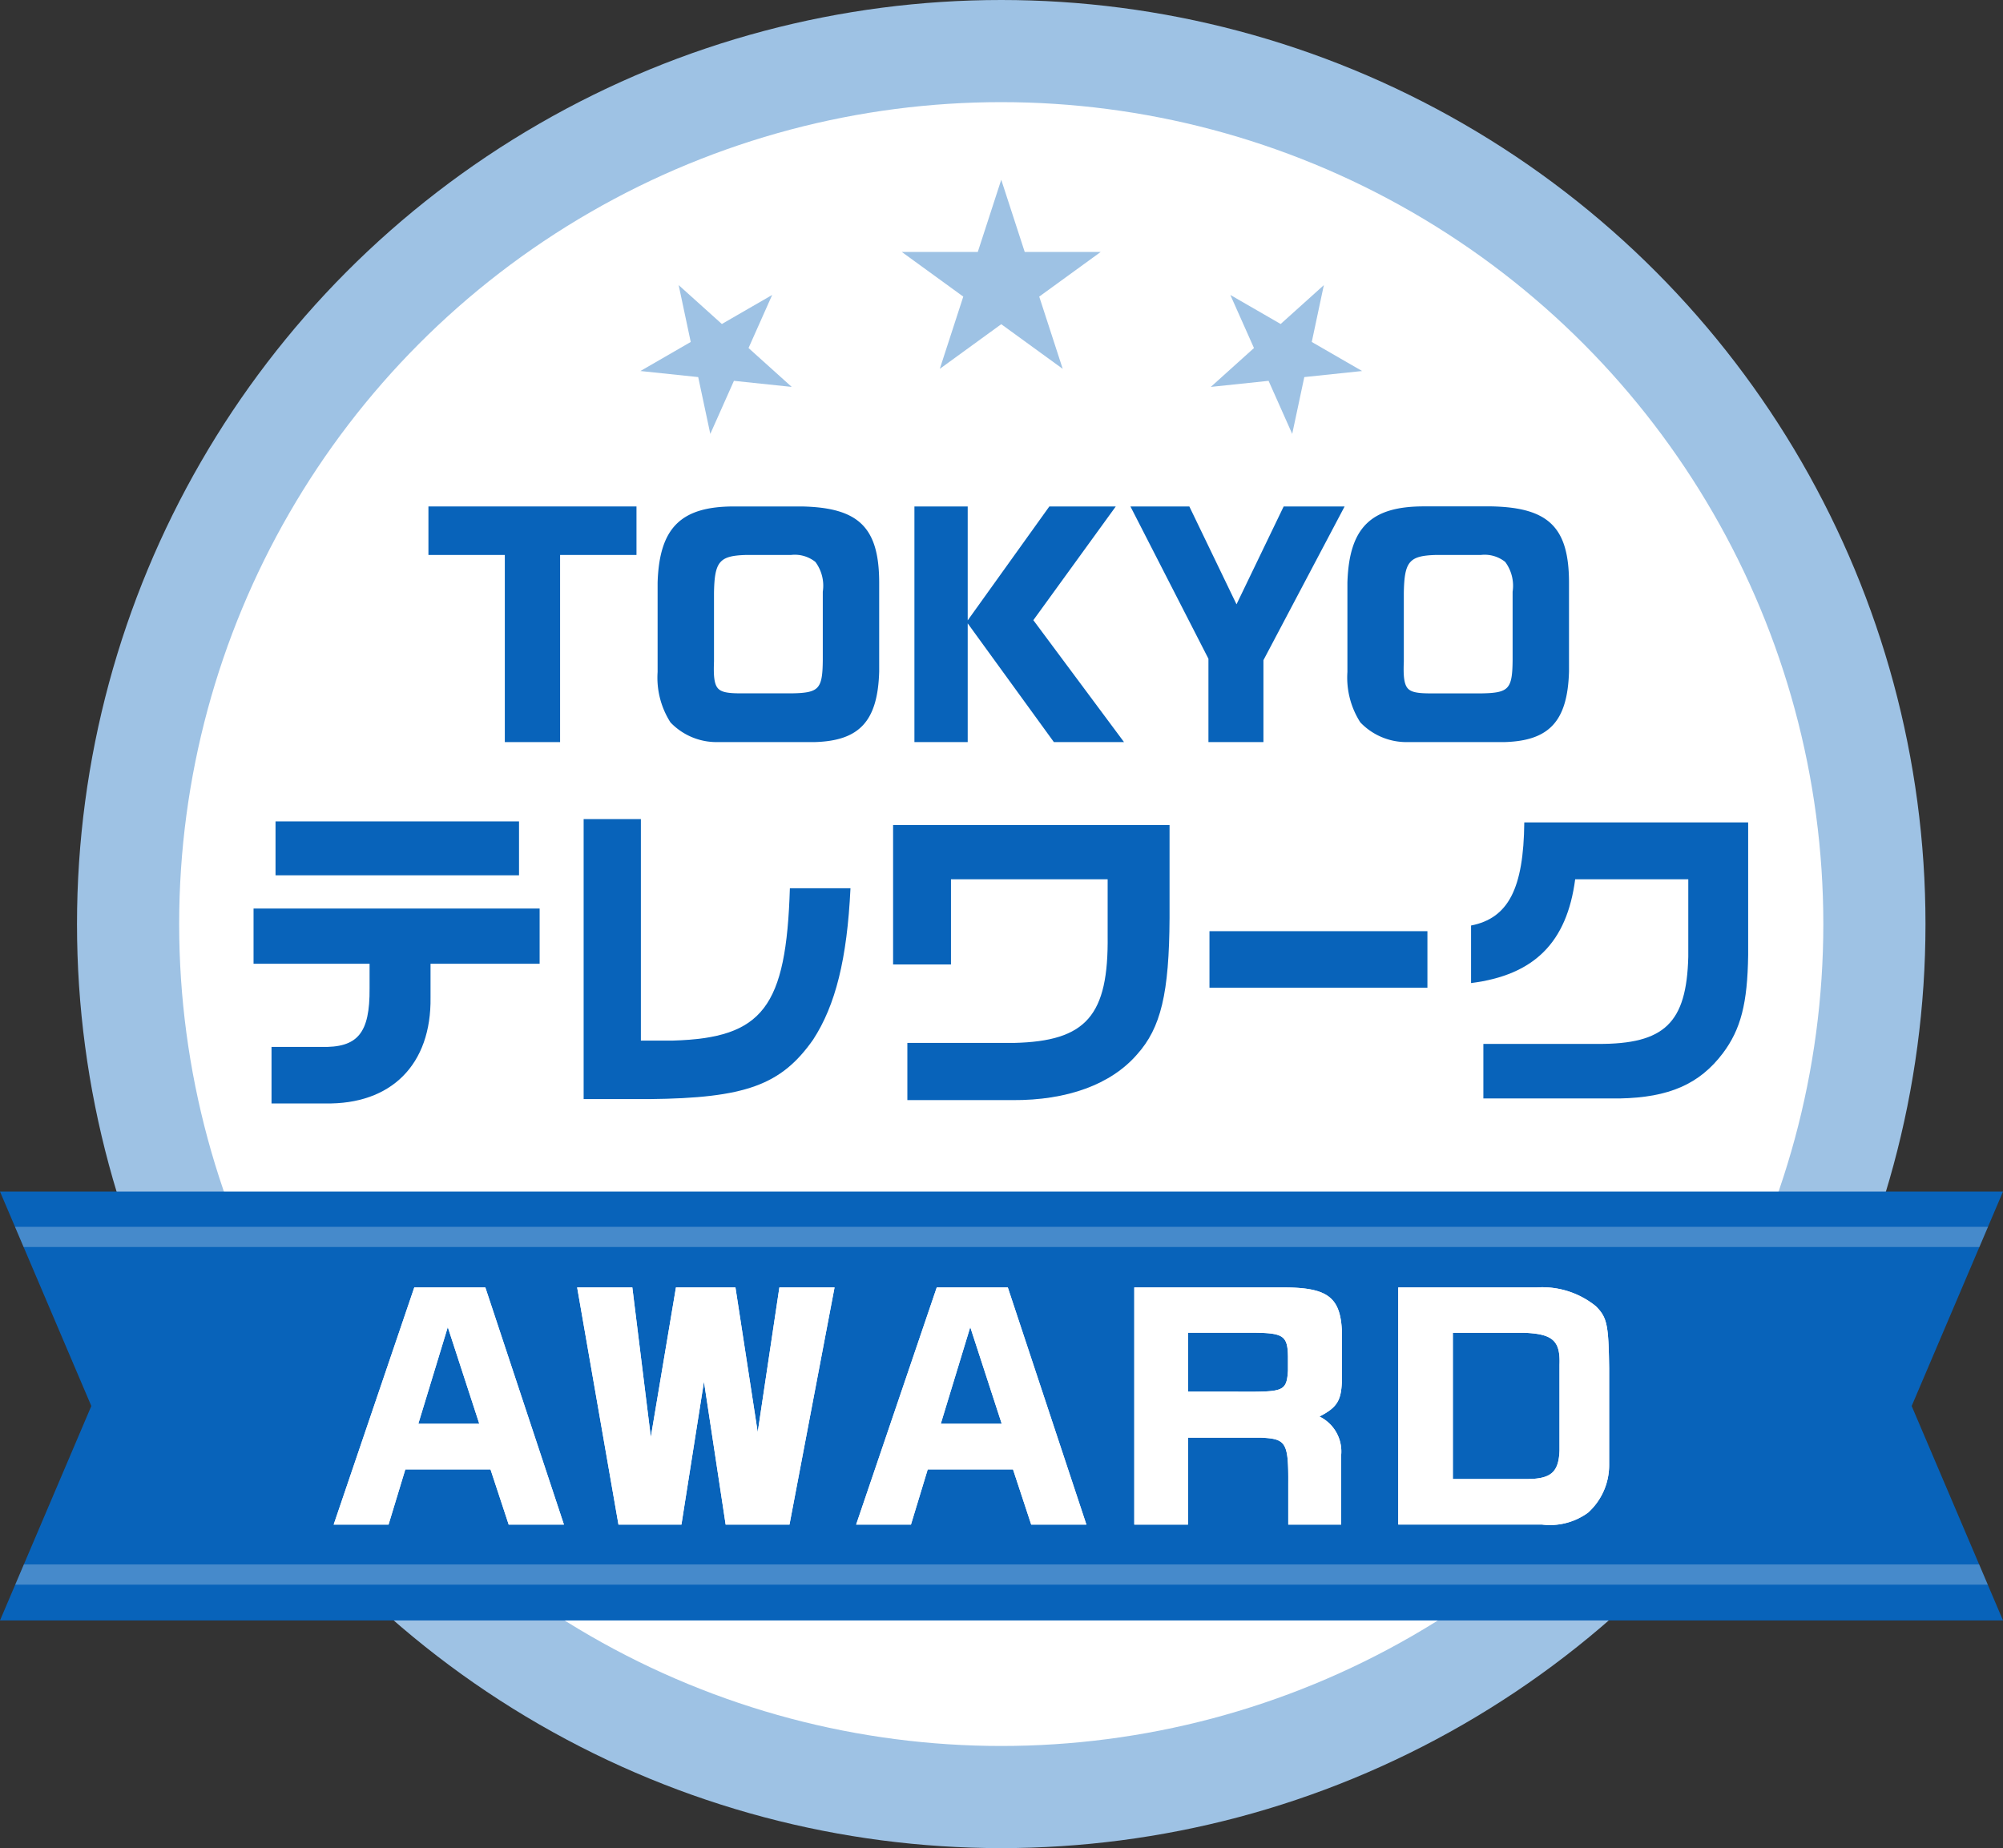
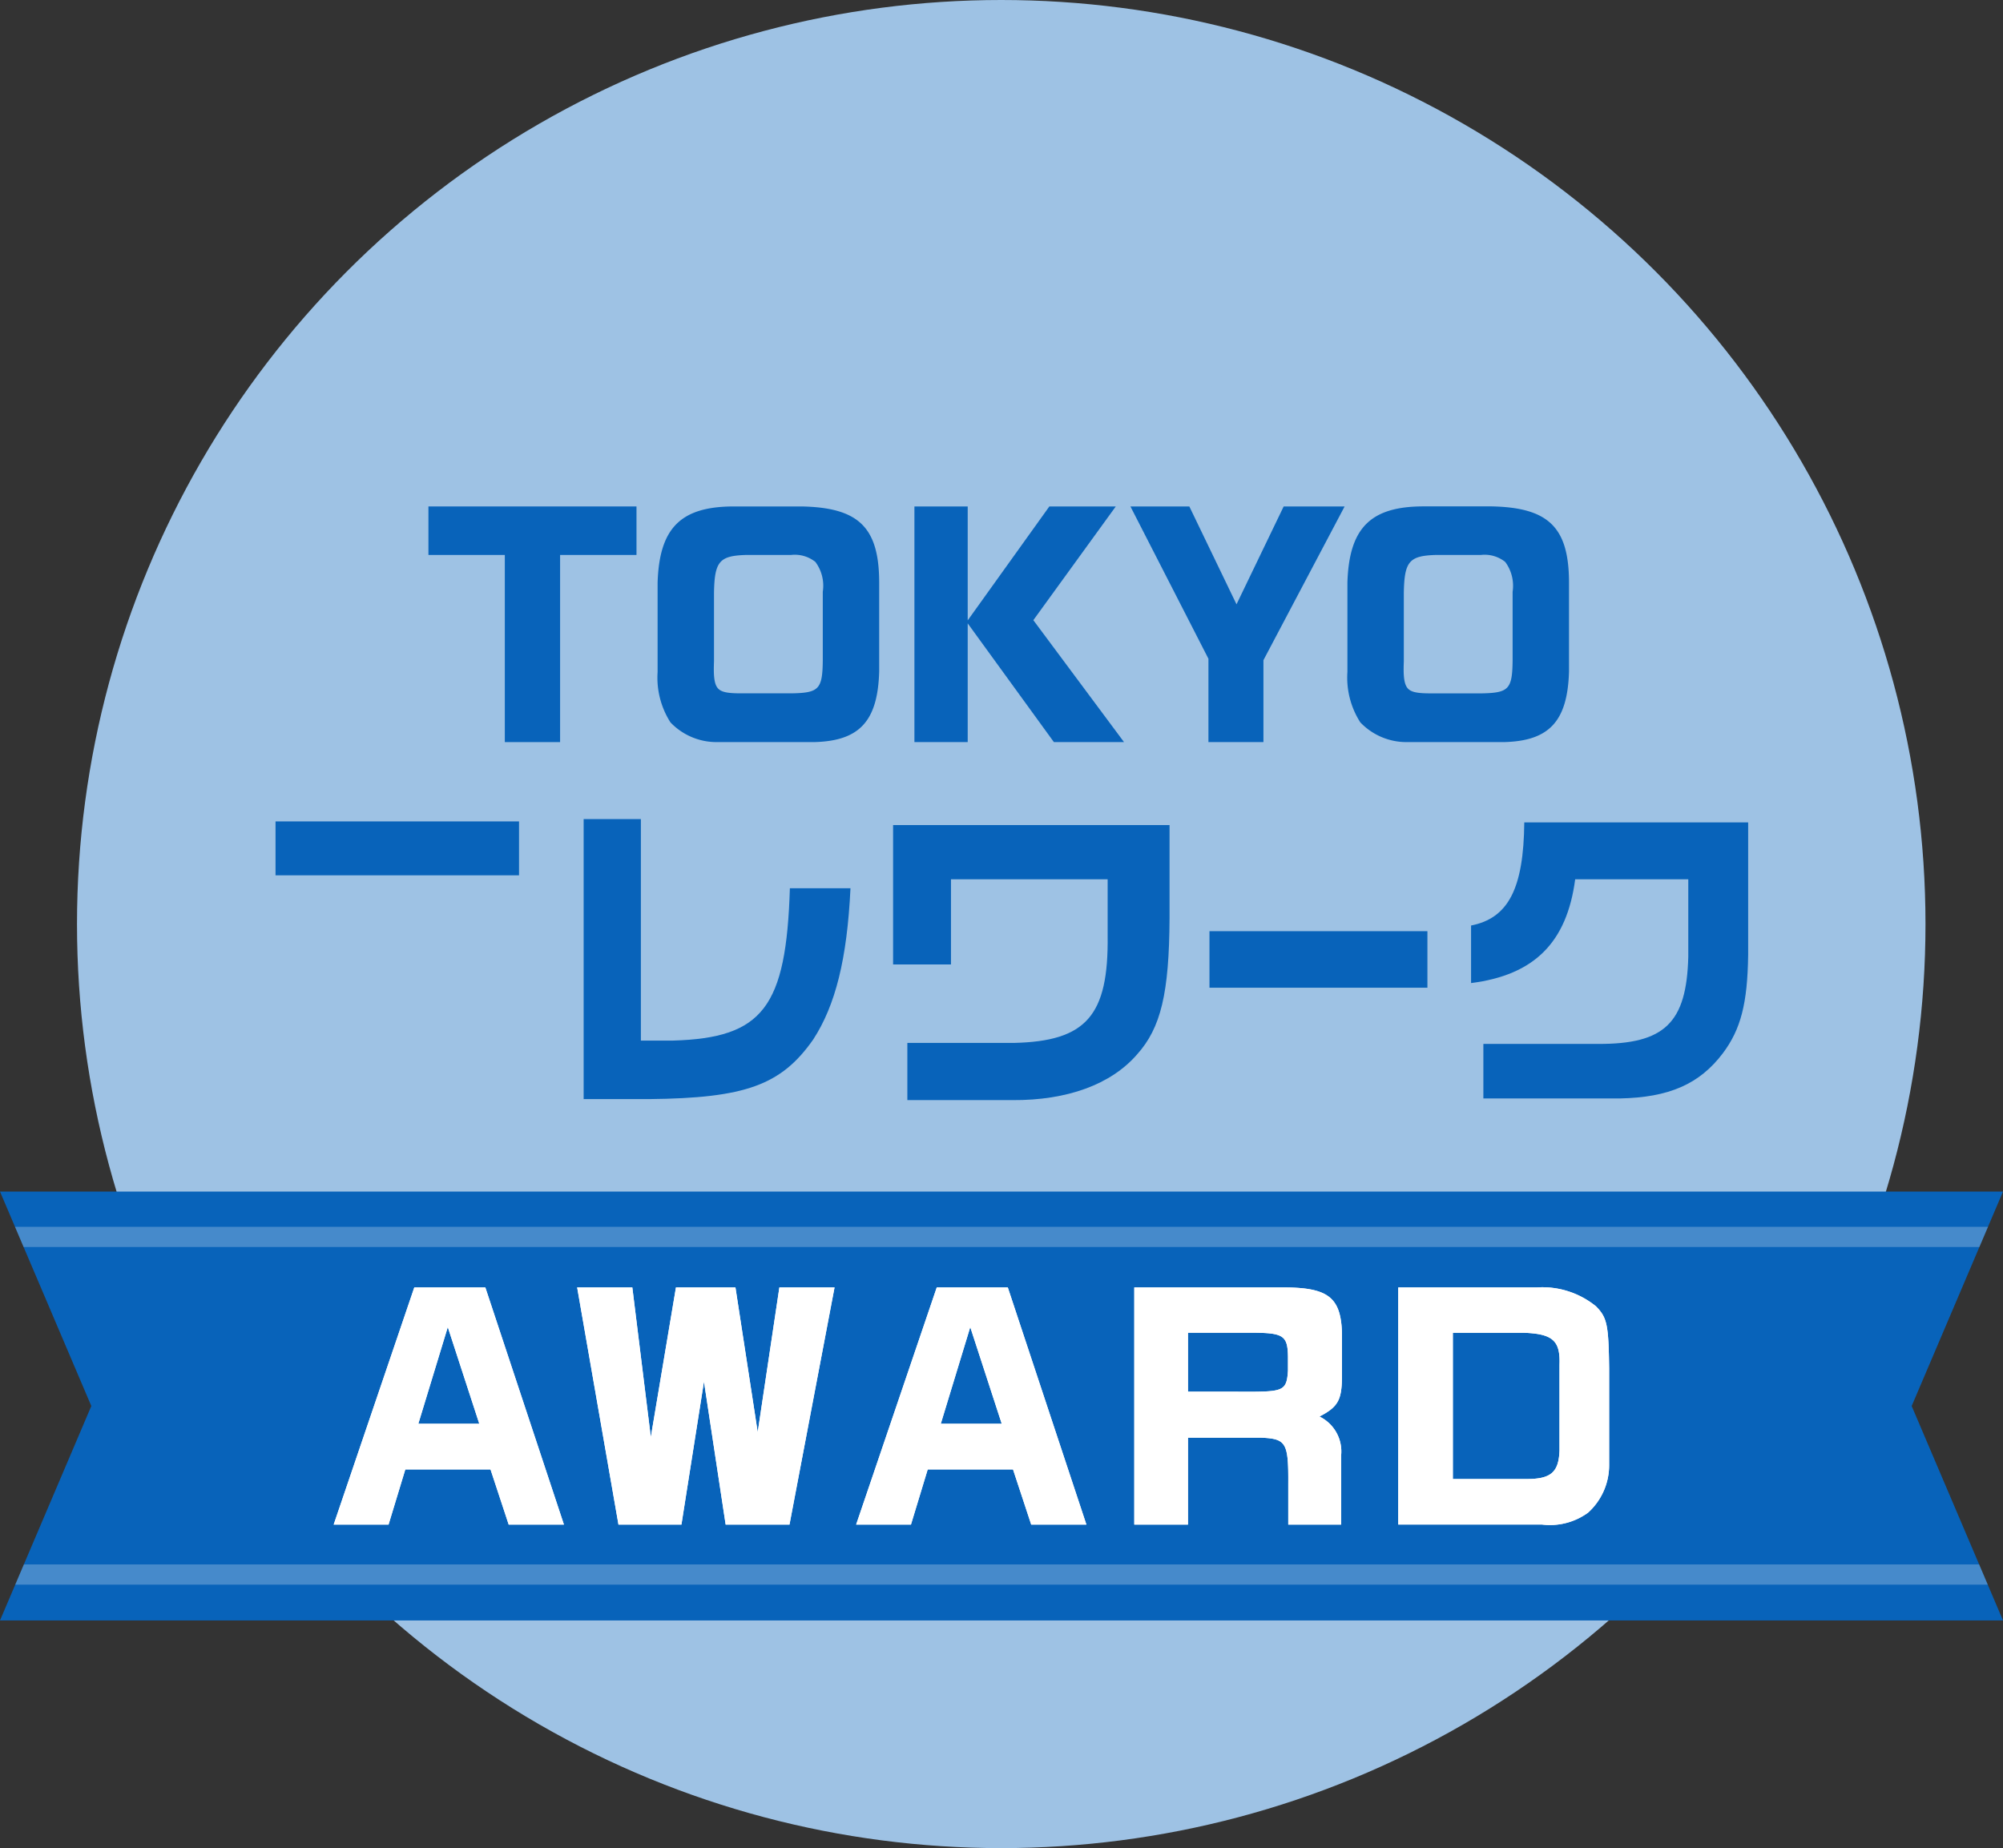
<svg xmlns="http://www.w3.org/2000/svg" id="レイヤー_1" data-name="レイヤー 1" viewBox="0 0 118.068 108.959">
  <rect x="0" y="0" width="118.068" height="108.959" fill="#333333" stroke="none" />
  <defs>
    <style>.cls-1{fill:#9ec2e4;}.cls-2{fill:#fff;}.cls-3{fill:#0863ba;}.cls-4{opacity:0.25;}</style>
  </defs>
  <circle class="cls-1" cx="59.019" cy="54.48" r="54.48" />
-   <circle class="cls-2" cx="59.019" cy="54.48" r="48.458" />
  <polygon class="cls-3" points="37.518 29.859 25.254 29.859 25.254 32.719 29.757 32.719 29.757 43.752 33.015 43.752 33.015 32.719 37.518 32.719 37.518 29.859" />
  <path class="cls-3" d="M47.278,29.859h-4c-3.136,0-4.4,1.265-4.5,4.495v5.268a4.9,4.9,0,0,0,.758,2.969,3.755,3.755,0,0,0,2.756,1.161h5.72c2.669-.068,3.742-1.234,3.827-4.16V34.3C51.822,31.09,50.629,29.927,47.278,29.859Zm1.237,5.028v4.02c-.016,1.717-.218,1.938-1.8,1.97H43.557c-.7-.008-1.024-.085-1.212-.282-.244-.257-.274-.8-.243-1.6V34.955c.032-1.854.314-2.188,1.886-2.236h2.528l.127,0a1.942,1.942,0,0,1,1.436.411A2.35,2.35,0,0,1,48.515,34.887Z" transform="translate(-0.015)" />
  <polygon class="cls-3" points="57.042 36.752 62.084 43.7 62.122 43.752 66.256 43.752 60.911 36.563 65.77 29.859 61.854 29.859 57.042 36.576 57.042 29.859 53.901 29.859 53.901 43.752 57.042 43.752 57.042 36.752" />
  <polygon class="cls-3" points="74.474 43.752 74.474 38.922 79.259 29.859 75.667 29.859 72.887 35.629 70.106 29.859 66.634 29.859 71.232 38.838 71.232 43.752 74.474 43.752" />
  <path class="cls-3" d="M82.954,43.752h5.72c2.669-.068,3.741-1.234,3.827-4.16V34.3c-.017-3.214-1.21-4.377-4.562-4.445h-4c-3.135,0-4.4,1.265-4.5,4.495v5.268a4.895,4.895,0,0,0,.759,2.969A3.753,3.753,0,0,0,82.954,43.752Zm-.19-4.761V34.955c.032-1.854.314-2.188,1.885-2.236h2.529l.128,0a1.939,1.939,0,0,1,1.435.411,2.359,2.359,0,0,1,.436,1.759v4.02c-.016,1.717-.218,1.938-1.8,1.97H84.22c-.7-.008-1.026-.085-1.213-.282C82.763,40.338,82.732,39.793,82.764,38.991Z" transform="translate(-0.015)" />
  <rect class="cls-3" x="16.241" y="48.429" width="14.353" height="3.177" />
-   <path class="cls-3" d="M14.961,56.821H21.8v1.451c.02,2.648-.7,3.51-2.863,3.451H16.02v3.333h3.157c3.9.078,6.274-2.294,6.216-6.255v-1.98h6.431V53.566H14.961Z" transform="translate(-0.015)" />
  <path class="cls-3" d="M39.692,61.35h-1.9V48.292H34.418V64.8h3.863c5.666-.058,7.784-.823,9.666-3.509,1.314-2.02,2-4.745,2.2-8.921H46.575C46.359,59.39,44.986,61.194,39.692,61.35Z" transform="translate(-0.015)" />
  <path class="cls-3" d="M52.659,56.86h3.412V51.84h9.235v3.315c.059,4.726-1.255,6.235-5.529,6.333H53.5V64.86h6.2c3.216.02,5.8-.921,7.333-2.686,1.412-1.569,1.9-3.608,1.922-8.058V48.645H52.659Z" transform="translate(-0.015)" />
  <rect class="cls-3" x="71.293" y="54.9" width="12.847" height="3.333" />
  <path class="cls-3" d="M89.865,48.488c-.039,3.9-.941,5.647-3.137,6.078v3.393c3.725-.471,5.647-2.393,6.137-6.119h6.667v4.57c-.1,3.9-1.392,5.156-5.334,5.137H87.453v3.215h8.04c2.9-.058,4.7-.842,6.078-2.667,1.058-1.411,1.451-2.94,1.49-5.784V48.488Z" transform="translate(-0.015)" />
  <polygon class="cls-3" points="118.068 95.537 0 95.537 5.383 82.895 0 70.252 118.068 70.252 112.685 82.895 118.068 95.537" />
  <path class="cls-2" d="M24.435,75.905h4.189l4.632,13.98H30l-1.072-3.252H23.907l-.988,3.252H19.684Zm3.832,8.037-1.857-5.7-1.737,5.7Z" transform="translate(-0.015)" />
  <path class="cls-2" d="M37.288,75.905l1.09,8.82,1.481-8.82h3.508l1.312,8.531,1.277-8.531h3.252l-2.656,13.98H42.789l-1.278-8.429-1.328,8.429H36.471l-2.435-13.98Z" transform="translate(-0.015)" />
  <path class="cls-2" d="M55.232,75.905h4.189l4.632,13.98H60.8l-1.072-3.252H54.7l-.988,3.252H50.481Zm3.831,8.037-1.856-5.7-1.737,5.7Z" transform="translate(-0.015)" />
  <path class="cls-2" d="M75.424,75.905c2.844-.034,3.627.527,3.695,2.69V81.2c-.017,1.345-.238,1.754-1.328,2.315a2.291,2.291,0,0,1,1.277,2.3v4.07H75.952V87.518c.017-2.486-.119-2.69-1.618-2.758H70.042v5.125H66.876V75.905Zm-1.465,6.147c1.72-.017,1.908-.136,1.976-1.243v-.835c-.018-1.209-.273-1.379-1.942-1.4H70.042v3.474Z" transform="translate(-0.015)" />
  <path class="cls-2" d="M90.575,75.905a5.012,5.012,0,0,1,3.509,1.106c.664.665.749,1.09.783,3.662v5.7a3.773,3.773,0,0,1-1.243,2.809,3.816,3.816,0,0,1-2.725.7H82.436V75.905ZM90,87.2c1.43,0,1.89-.392,1.941-1.669V80.452c.051-1.4-.392-1.806-2.061-1.874H85.654V87.2Z" transform="translate(-0.015)" />
  <path class="cls-2" d="M24.435,75.905h4.189l4.632,13.98H30l-1.072-3.252H23.907l-.988,3.252H19.684Zm3.832,8.037-1.857-5.7-1.737,5.7Z" transform="translate(-0.015)" />
  <path class="cls-2" d="M37.288,75.905l1.09,8.82,1.481-8.82h3.508l1.312,8.531,1.277-8.531h3.252l-2.656,13.98H42.789l-1.278-8.429-1.328,8.429H36.471l-2.435-13.98Z" transform="translate(-0.015)" />
  <path class="cls-2" d="M55.232,75.905h4.189l4.632,13.98H60.8l-1.072-3.252H54.7l-.988,3.252H50.481Zm3.831,8.037-1.856-5.7-1.737,5.7Z" transform="translate(-0.015)" />
  <path class="cls-2" d="M75.424,75.905c2.844-.034,3.627.527,3.695,2.69V81.2c-.017,1.345-.238,1.754-1.328,2.315a2.291,2.291,0,0,1,1.277,2.3v4.07H75.952V87.518c.017-2.486-.119-2.69-1.618-2.758H70.042v5.125H66.876V75.905Zm-1.465,6.147c1.72-.017,1.908-.136,1.976-1.243v-.835c-.018-1.209-.273-1.379-1.942-1.4H70.042v3.474Z" transform="translate(-0.015)" />
  <path class="cls-2" d="M90.575,75.905a5.012,5.012,0,0,1,3.509,1.106c.664.665.749,1.09.783,3.662v5.7a3.773,3.773,0,0,1-1.243,2.809,3.816,3.816,0,0,1-2.725.7H82.436V75.905ZM90,87.2c1.43,0,1.89-.392,1.941-1.669V80.452c.051-1.4-.392-1.806-2.061-1.874H85.654V87.2Z" transform="translate(-0.015)" />
-   <polygon class="cls-1" points="59.019 10.597 60.403 14.855 64.881 14.855 61.258 17.487 62.642 21.746 59.019 19.114 55.397 21.746 56.781 17.487 53.158 14.855 57.636 14.855 59.019 10.597" />
  <polygon class="cls-1" points="40.004 16.81 42.55 19.102 45.516 17.39 44.123 20.519 46.668 22.811 43.262 22.453 41.869 25.582 41.156 22.232 37.75 21.874 40.716 20.161 40.004 16.81" />
  <polygon class="cls-1" points="78.035 16.81 77.323 20.161 80.289 21.874 76.883 22.232 76.17 25.582 74.777 22.453 71.371 22.811 73.916 20.519 72.523 17.39 75.489 19.102 78.035 16.81" />
  <g class="cls-4">
    <polygon class="cls-2" points="117.183 72.331 0.885 72.331 1.392 73.521 116.676 73.521 117.183 72.331" />
    <polygon class="cls-2" points="116.663 92.236 1.406 92.236 0.899 93.427 117.17 93.427 116.663 92.236" />
  </g>
</svg>